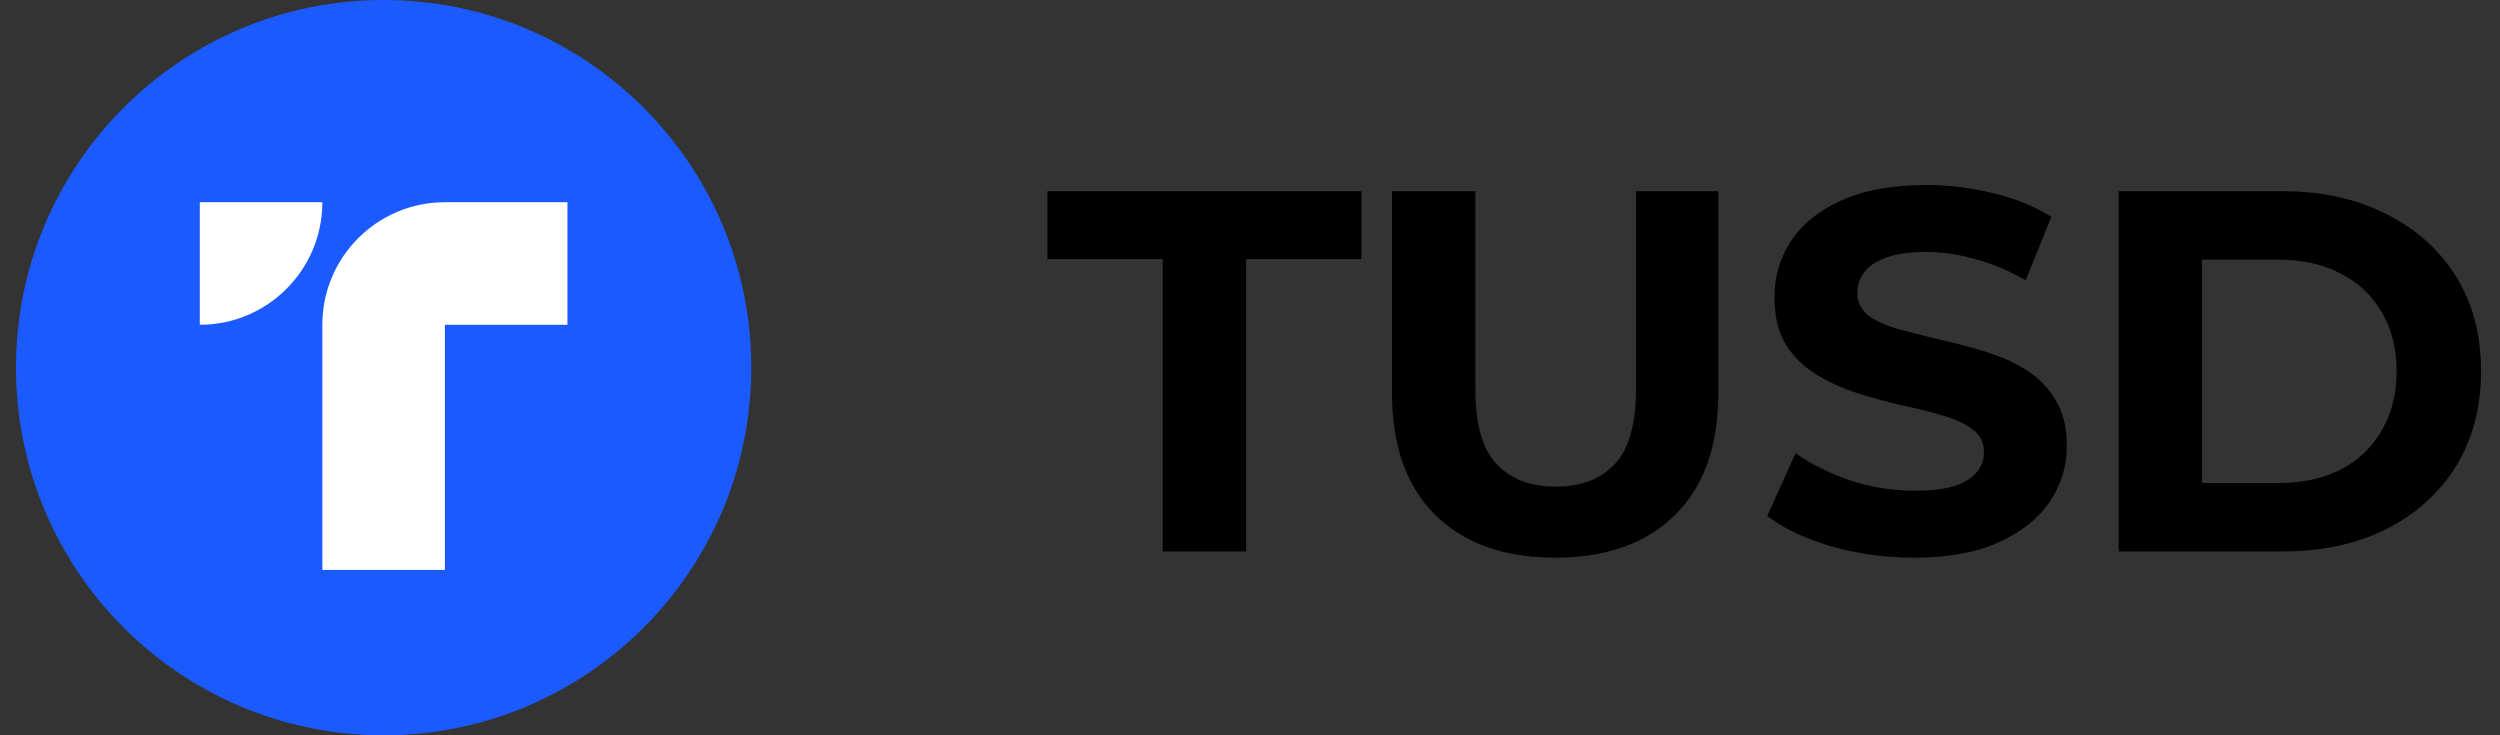
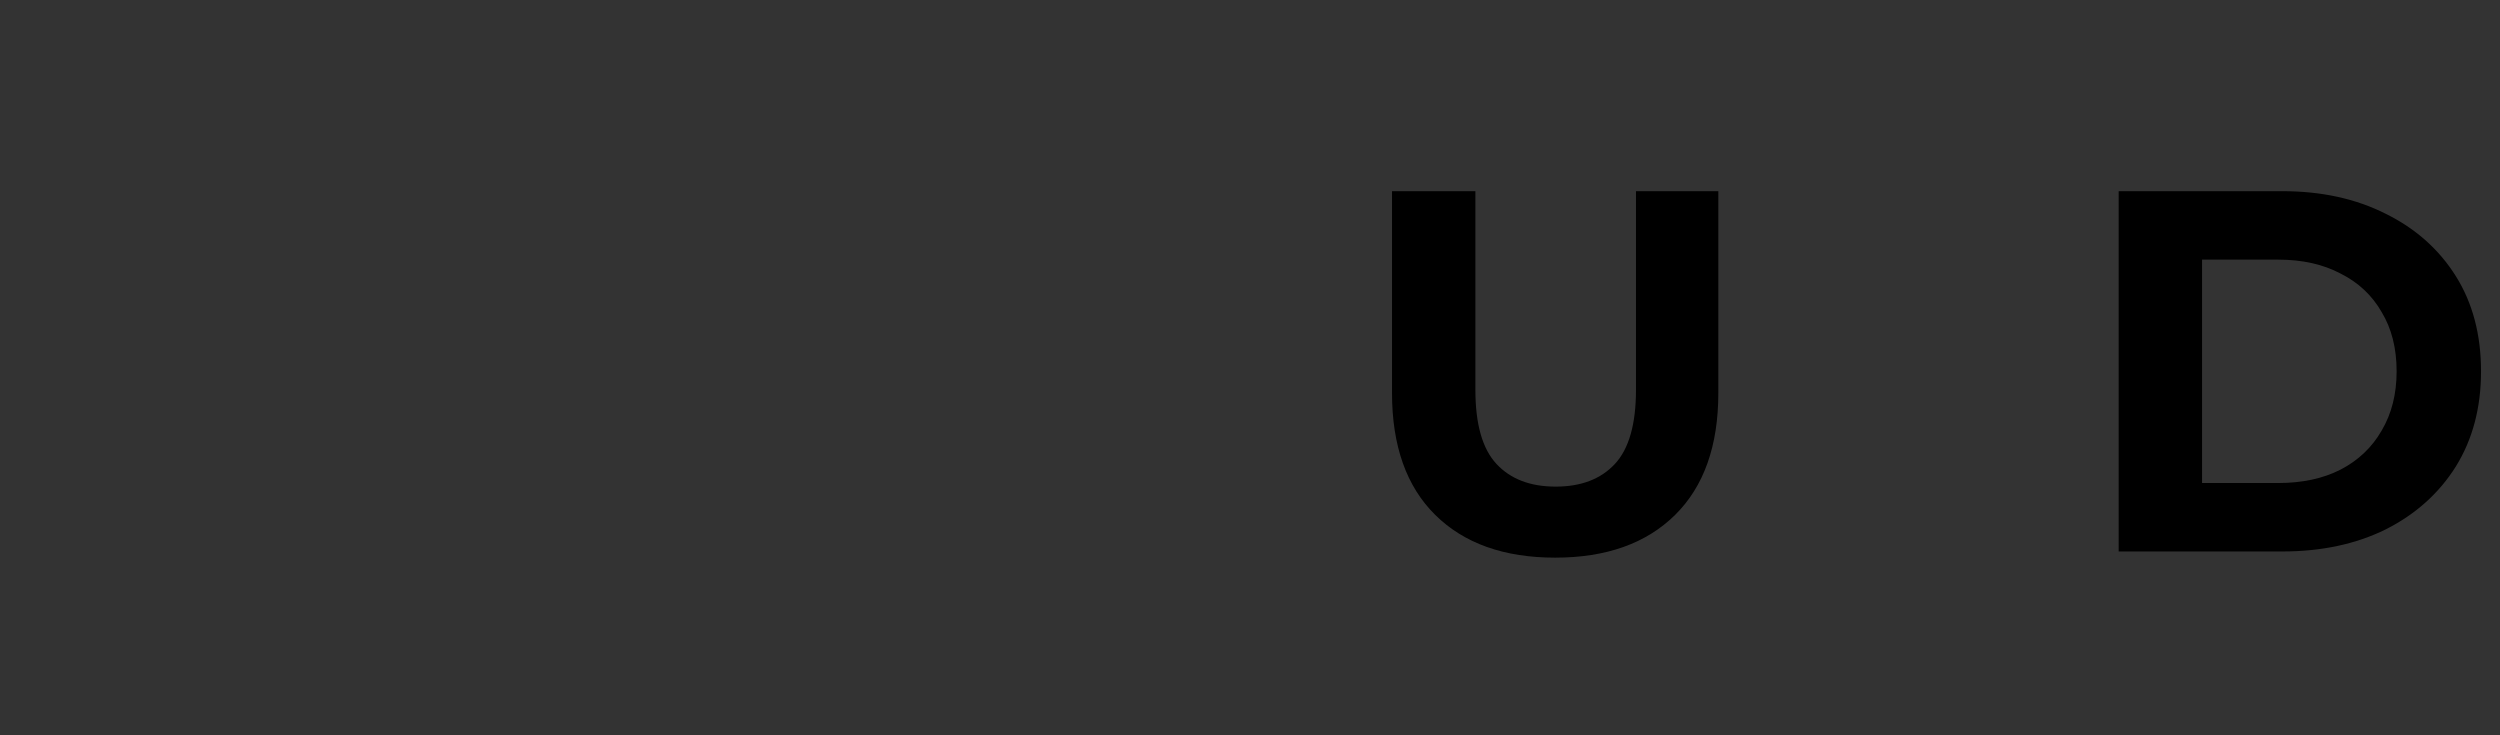
<svg xmlns="http://www.w3.org/2000/svg" width="102" height="30" viewBox="0 0 102 30" fill="none">
  <rect x="0" y="0" width="102" height="30" fill="#333333" stroke="none" />
  <g clip-path="url(#clip0_149_281)">
-     <path d="M30.652 15C30.652 6.716 23.936 0 15.652 0C7.368 0 0.652 6.716 0.652 15C0.652 23.284 7.368 30 15.652 30C23.936 30 30.652 23.284 30.652 15Z" fill="#1A5AFF" />
-     <path fill-rule="evenodd" clip-rule="evenodd" d="M8.152 8.251H13.152C13.152 11.013 10.913 13.251 8.152 13.251V8.251ZM13.152 13.251C13.152 10.49 15.39 8.251 18.152 8.251H23.152V13.251H18.152V18.251V23.252H13.152V18.251V13.251Z" fill="white" />
-   </g>
-   <path d="M47.44 22.5V10.572H42.736V7.8H55.546V10.572H50.842V22.5H47.44Z" fill="black" />
+     </g>
  <path d="M63.451 22.752C61.365 22.752 59.734 22.171 58.558 21.009C57.382 19.847 56.794 18.188 56.794 16.032V7.8H60.196V15.906C60.196 17.306 60.483 18.314 61.057 18.93C61.631 19.546 62.436 19.854 63.472 19.854C64.508 19.854 65.313 19.546 65.887 18.93C66.461 18.314 66.748 17.306 66.748 15.906V7.8H70.108V16.032C70.108 18.188 69.52 19.847 68.344 21.009C67.168 22.171 65.537 22.752 63.451 22.752Z" fill="black" />
-   <path d="M78.09 22.752C76.914 22.752 75.787 22.598 74.709 22.29C73.631 21.968 72.763 21.555 72.105 21.051L73.26 18.489C73.89 18.937 74.632 19.308 75.486 19.602C76.354 19.882 77.229 20.022 78.111 20.022C78.783 20.022 79.322 19.959 79.728 19.833C80.148 19.693 80.456 19.504 80.652 19.266C80.848 19.028 80.946 18.755 80.946 18.447C80.946 18.055 80.792 17.747 80.484 17.523C80.176 17.285 79.77 17.096 79.266 16.956C78.762 16.802 78.202 16.662 77.586 16.536C76.984 16.396 76.375 16.228 75.759 16.032C75.157 15.836 74.604 15.584 74.1 15.276C73.596 14.968 73.183 14.562 72.861 14.058C72.553 13.554 72.399 12.91 72.399 12.126C72.399 11.286 72.623 10.523 73.071 9.837C73.533 9.137 74.219 8.584 75.129 8.178C76.053 7.758 77.208 7.548 78.594 7.548C79.518 7.548 80.428 7.66 81.324 7.884C82.22 8.094 83.011 8.416 83.697 8.85L82.647 11.433C81.961 11.041 81.275 10.754 80.589 10.572C79.903 10.376 79.231 10.278 78.573 10.278C77.915 10.278 77.376 10.355 76.956 10.509C76.536 10.663 76.235 10.866 76.053 11.118C75.871 11.356 75.78 11.636 75.78 11.958C75.78 12.336 75.934 12.644 76.242 12.882C76.55 13.106 76.956 13.288 77.46 13.428C77.964 13.568 78.517 13.708 79.119 13.848C79.735 13.988 80.344 14.149 80.946 14.331C81.562 14.513 82.122 14.758 82.626 15.066C83.13 15.374 83.536 15.78 83.844 16.284C84.166 16.788 84.327 17.425 84.327 18.195C84.327 19.021 84.096 19.777 83.634 20.463C83.172 21.149 82.479 21.702 81.555 22.122C80.645 22.542 79.49 22.752 78.09 22.752Z" fill="black" />
  <path d="M86.442 22.5V7.8H93.12C94.716 7.8 96.123 8.108 97.341 8.724C98.559 9.326 99.511 10.173 100.197 11.265C100.883 12.357 101.226 13.652 101.226 15.15C101.226 16.634 100.883 17.929 100.197 19.035C99.511 20.127 98.559 20.981 97.341 21.597C96.123 22.199 94.716 22.5 93.12 22.5H86.442ZM89.844 19.707H92.952C93.932 19.707 94.779 19.525 95.493 19.161C96.221 18.783 96.781 18.251 97.173 17.565C97.579 16.879 97.782 16.074 97.782 15.15C97.782 14.212 97.579 13.407 97.173 12.735C96.781 12.049 96.221 11.524 95.493 11.16C94.779 10.782 93.932 10.593 92.952 10.593H89.844V19.707Z" fill="black" />
  <defs>
    <clipPath id="clip0_149_281">
-       <rect width="30" height="30" fill="white" transform="translate(0.652)" />
-     </clipPath>
+       </clipPath>
  </defs>
</svg>